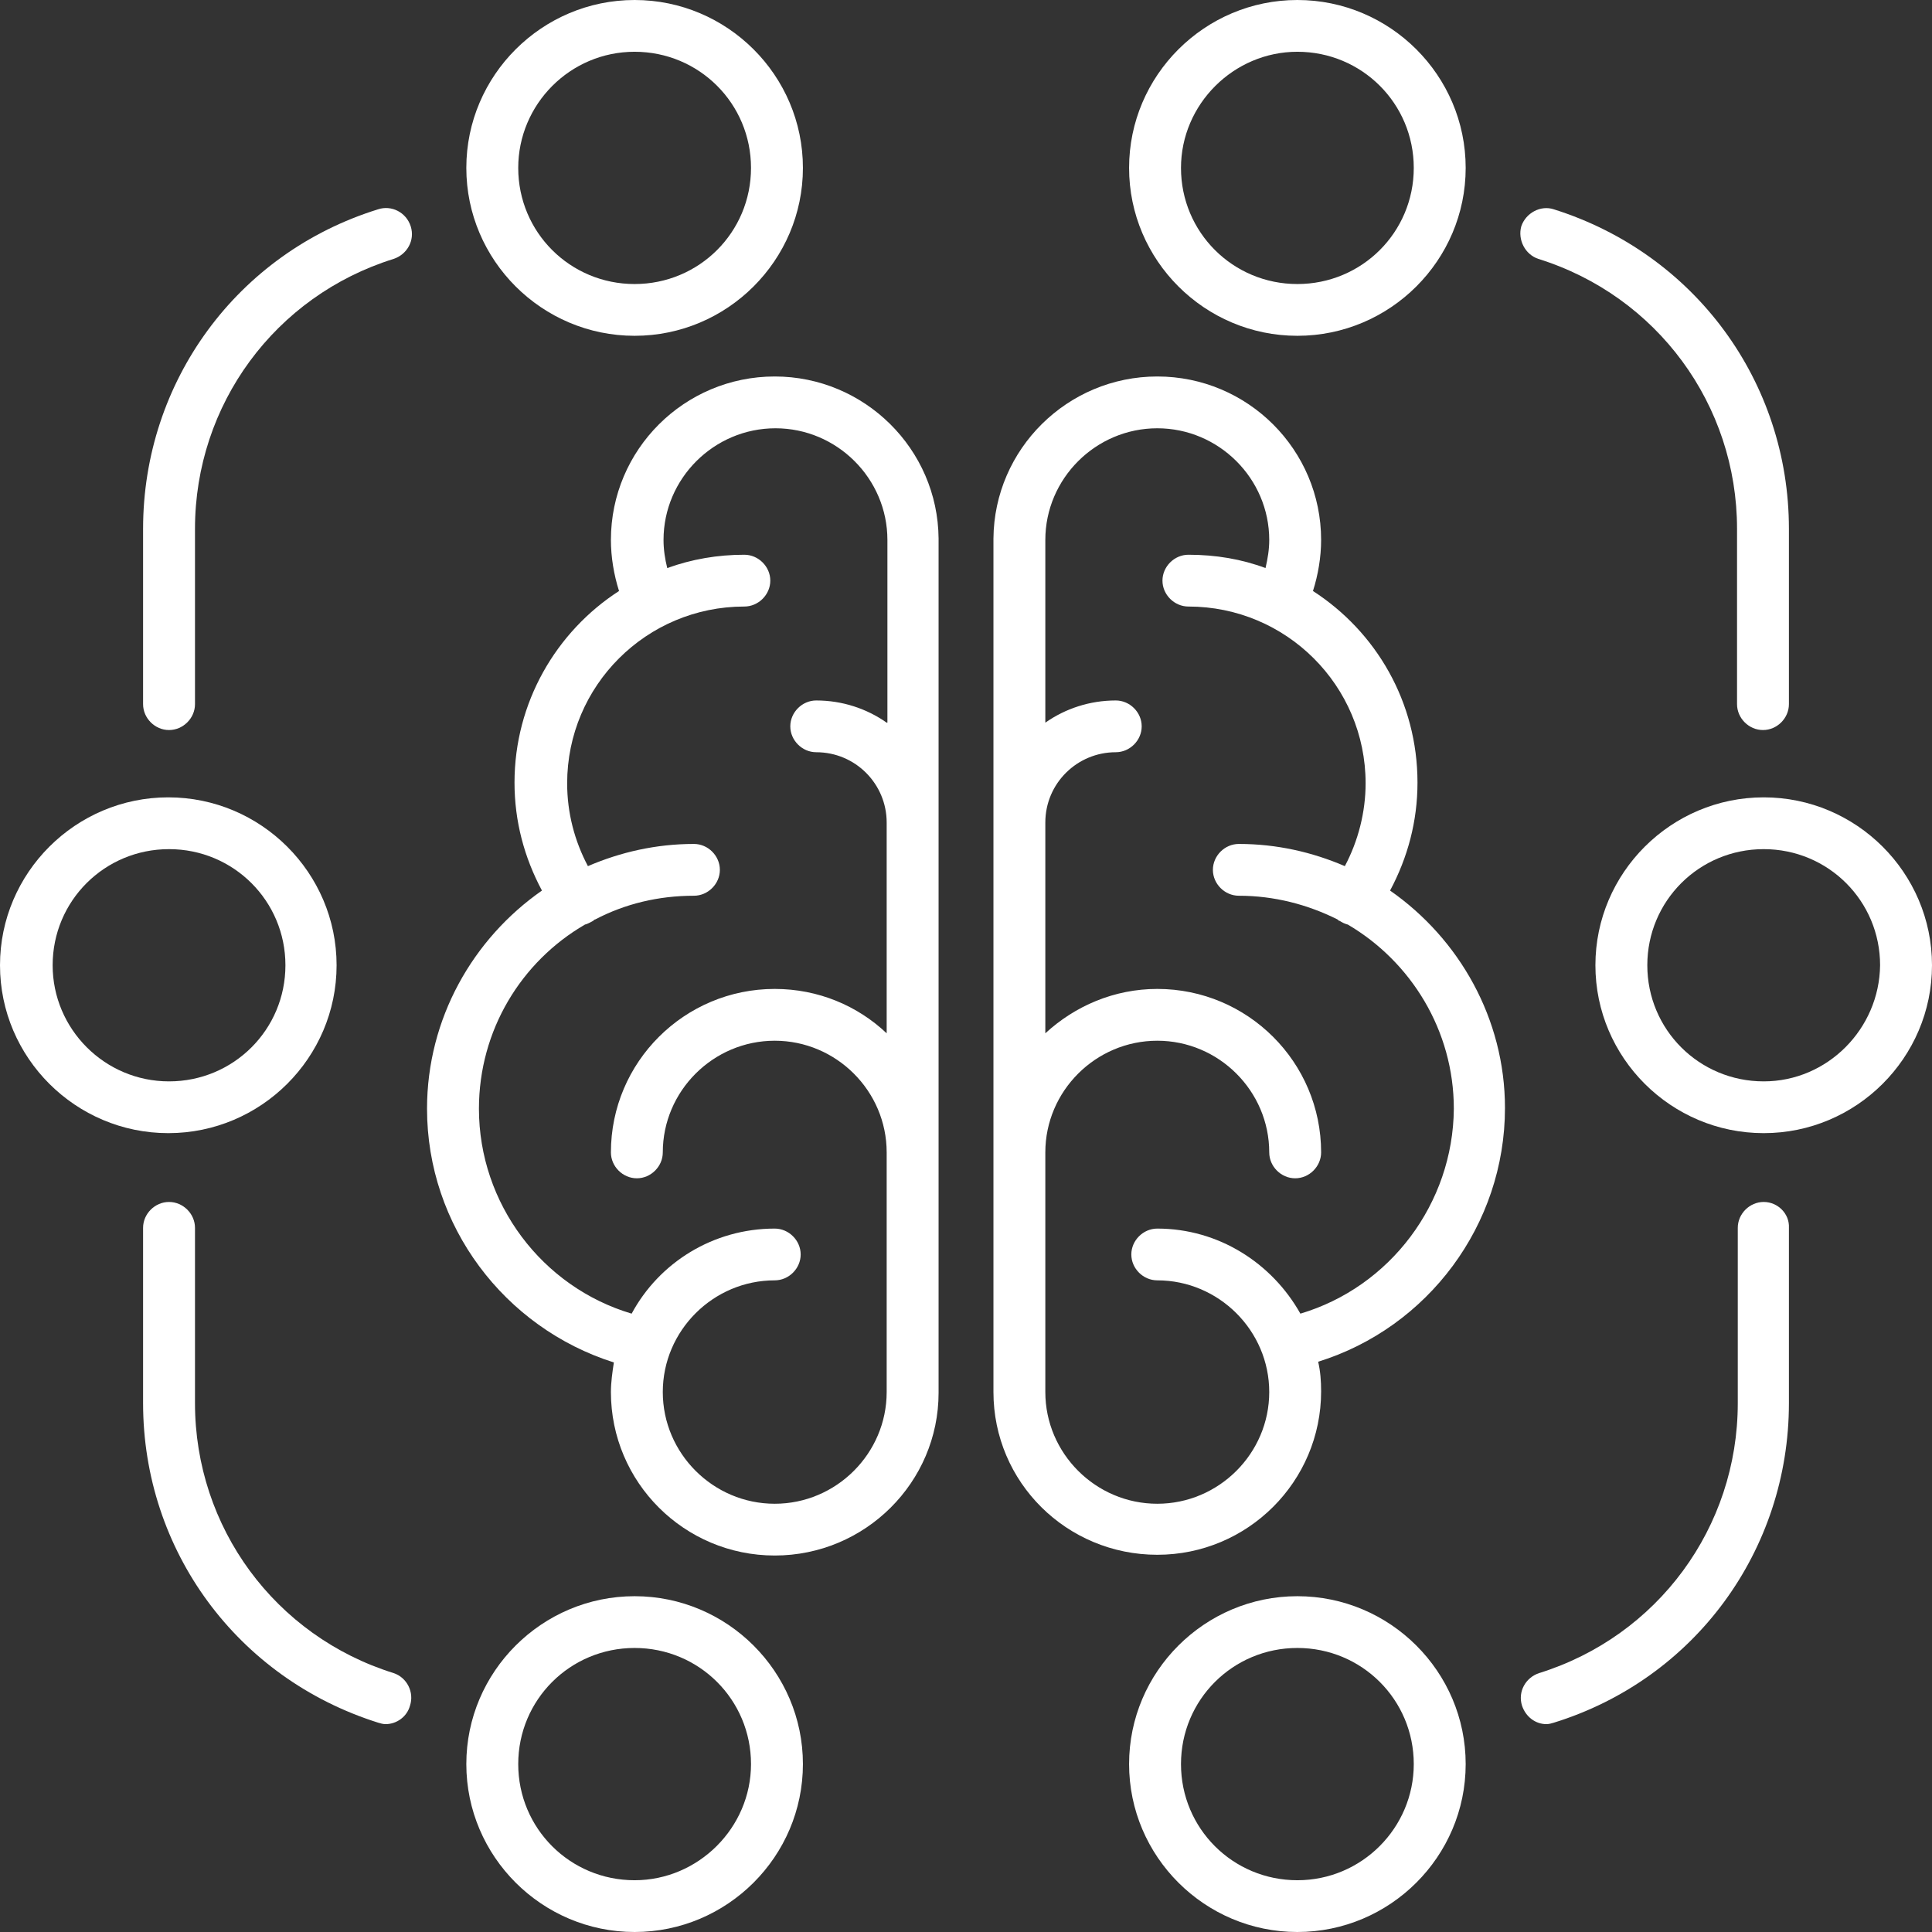
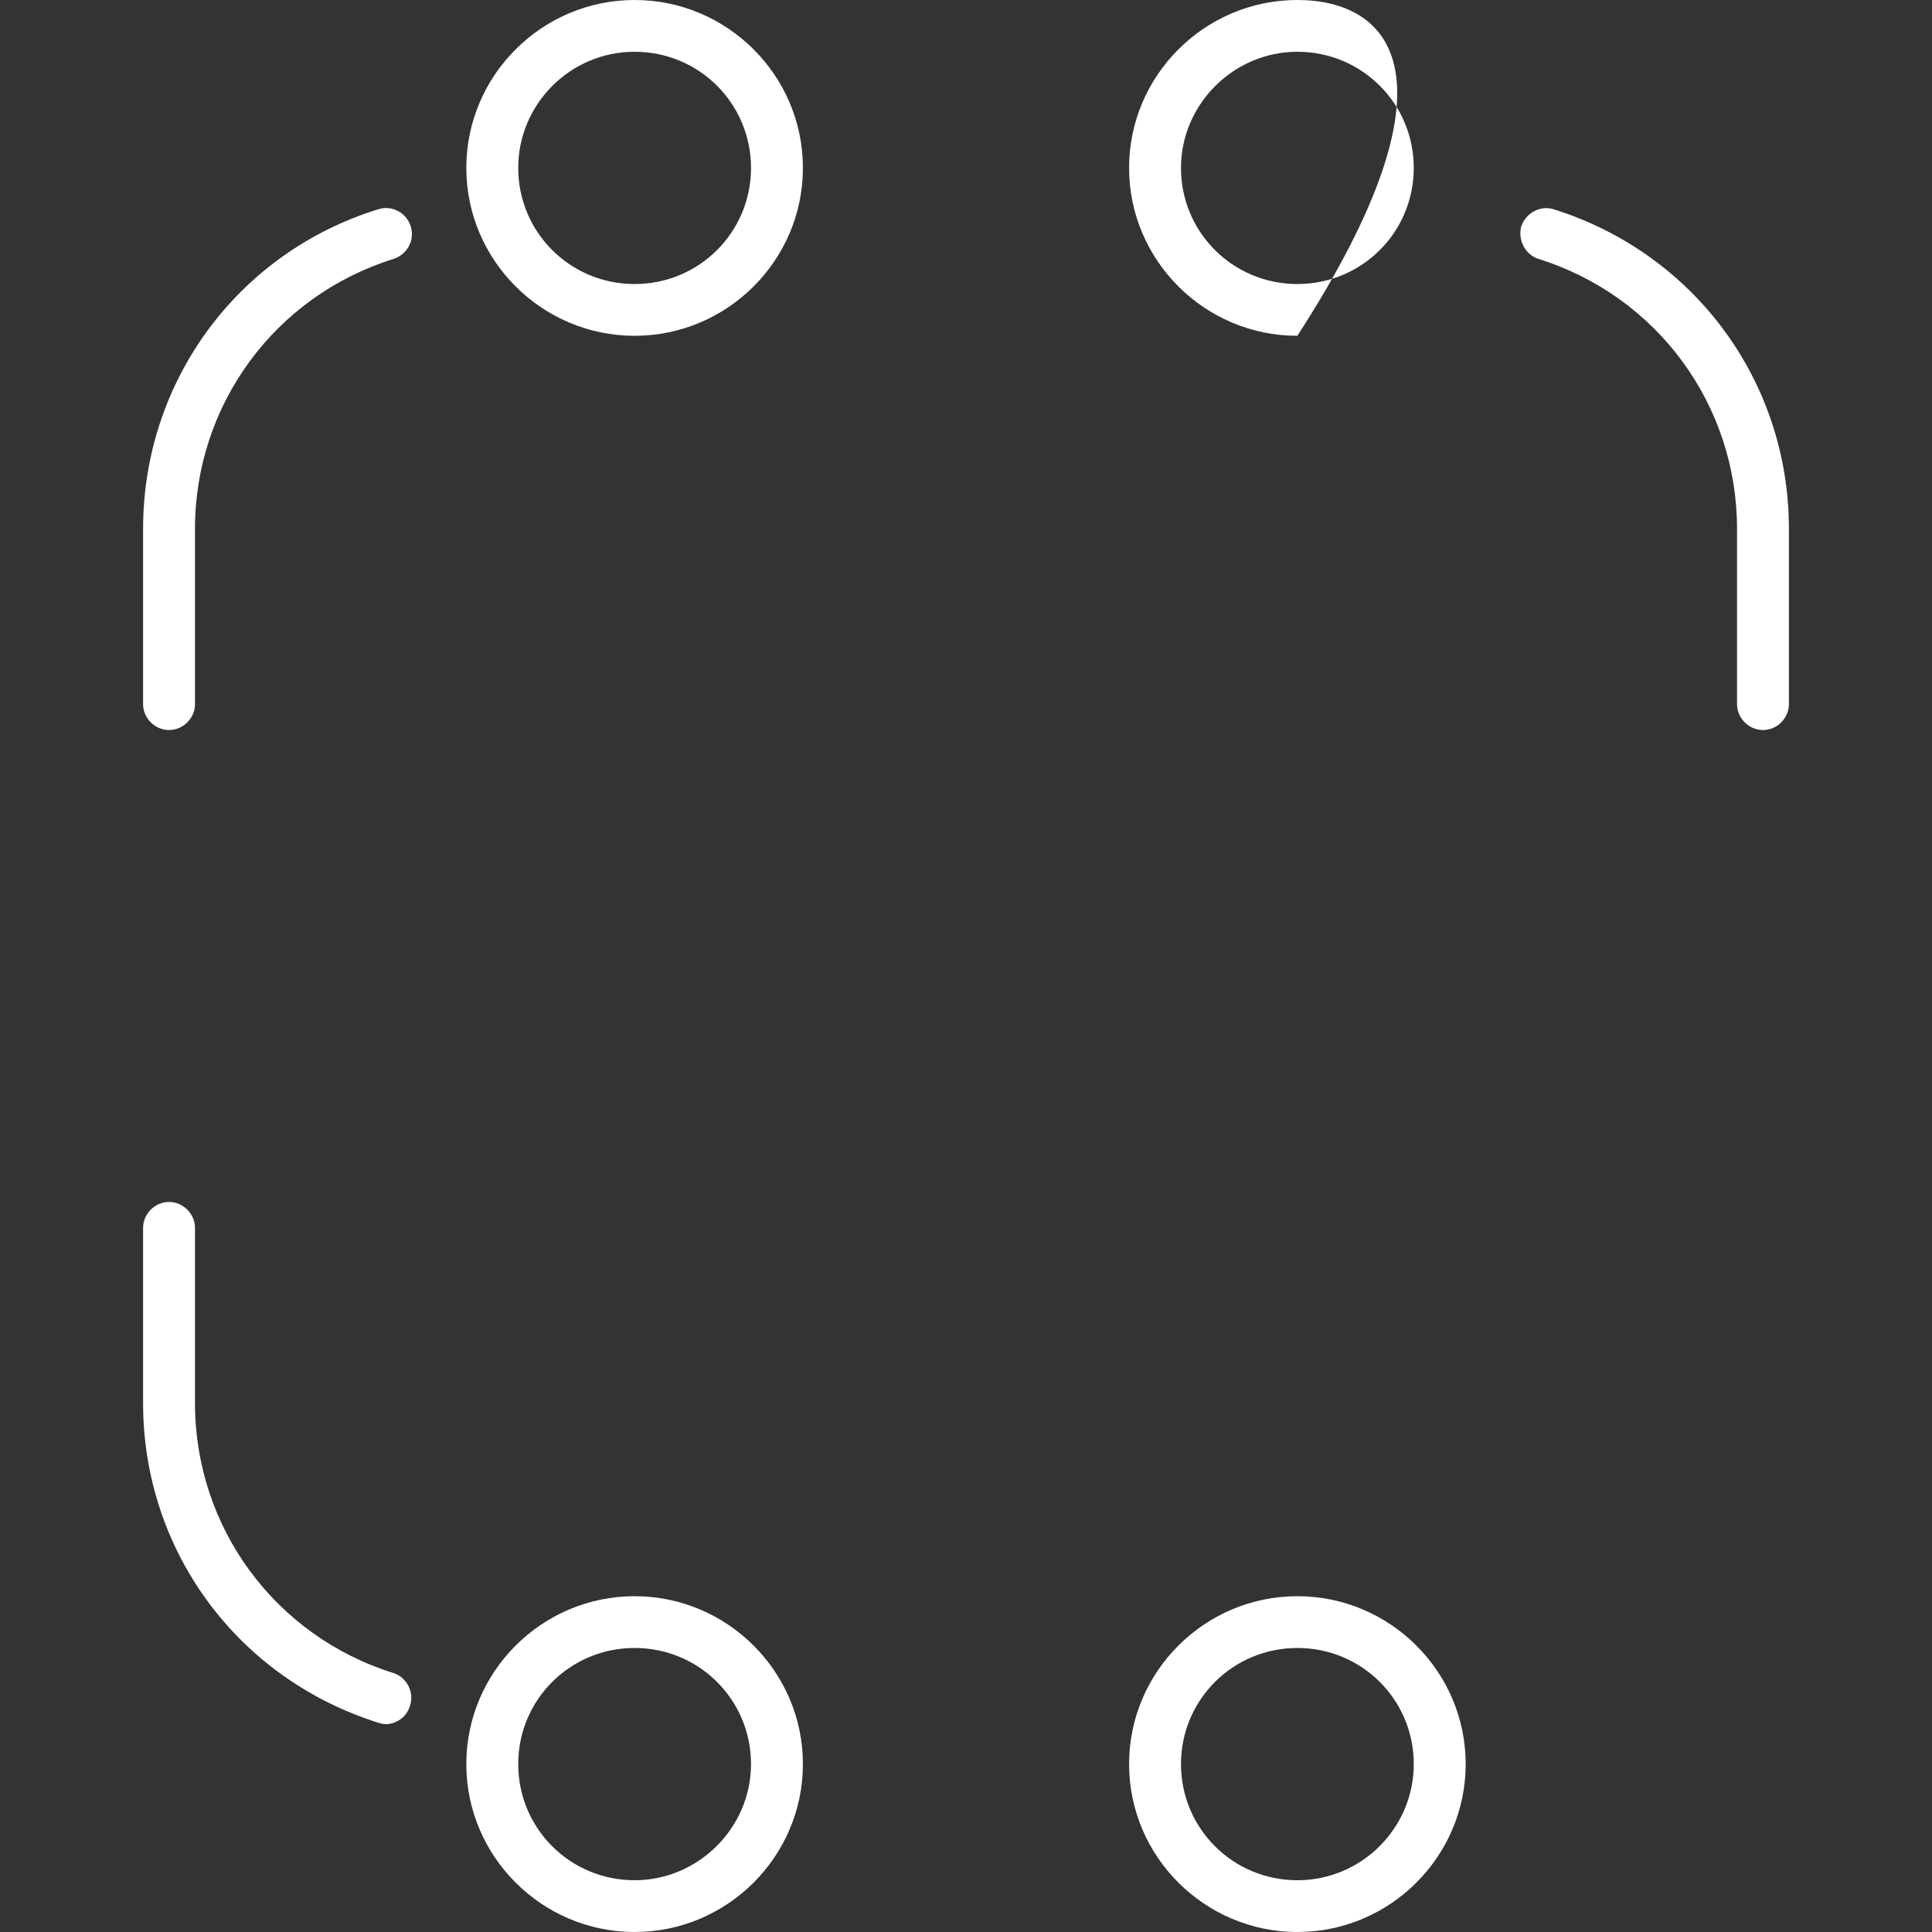
<svg xmlns="http://www.w3.org/2000/svg" width="68" height="68" viewBox="0 0 68 68" fill="none">
  <rect x="0" y="0" width="68" height="68" fill="#333333" stroke="none" />
-   <path d="M27.268 13.251C24.085 13.251 21.502 15.829 21.502 19.005C21.502 19.603 21.606 20.228 21.788 20.801C19.571 22.233 18.109 24.732 18.109 27.544C18.109 28.898 18.448 30.173 19.075 31.345C16.648 33.037 15.03 35.849 15.03 39.025C15.03 43.138 17.744 46.73 21.606 47.954C21.554 48.293 21.502 48.657 21.502 48.995C21.502 52.172 24.085 54.749 27.268 54.749C30.452 54.749 33.035 52.172 33.035 49.022V18.953C33.009 15.803 30.425 13.251 27.268 13.251ZM31.208 25.435C30.504 24.94 29.643 24.654 28.729 24.654C28.234 24.654 27.816 25.07 27.816 25.565C27.816 26.06 28.234 26.476 28.729 26.476C30.112 26.476 31.208 27.596 31.208 28.95V36.369C30.191 35.406 28.808 34.807 27.268 34.807C24.085 34.807 21.502 37.385 21.502 40.561C21.502 41.055 21.919 41.472 22.415 41.472C22.911 41.472 23.328 41.055 23.328 40.561C23.328 38.4 25.102 36.63 27.268 36.63C29.434 36.63 31.208 38.4 31.208 40.561V48.995C31.208 51.156 29.434 52.927 27.268 52.927C25.102 52.927 23.328 51.156 23.328 48.995C23.328 46.835 25.102 45.064 27.268 45.064C27.764 45.064 28.181 44.648 28.181 44.153C28.181 43.659 27.764 43.242 27.268 43.242C25.102 43.242 23.198 44.44 22.232 46.236C19.075 45.299 16.857 42.357 16.857 39.025C16.857 36.265 18.344 33.844 20.588 32.542C20.693 32.516 20.771 32.464 20.875 32.412C20.901 32.386 20.927 32.36 20.953 32.36C21.997 31.813 23.172 31.527 24.424 31.527C24.92 31.527 25.337 31.11 25.337 30.616C25.337 30.121 24.92 29.704 24.424 29.704C23.093 29.704 21.841 29.991 20.693 30.485C20.223 29.6 19.962 28.611 19.962 27.57C19.962 24.133 22.754 21.348 26.198 21.348C26.694 21.348 27.112 20.931 27.112 20.436C27.112 19.942 26.694 19.525 26.198 19.525C25.259 19.525 24.346 19.681 23.485 19.994C23.406 19.681 23.354 19.343 23.354 19.005C23.354 16.844 25.128 15.074 27.294 15.074C29.46 15.074 31.234 16.844 31.234 19.005V25.435H31.208Z" fill="white" />
  <path d="M22.336 11.819C25.598 11.819 28.26 9.164 28.26 5.91C28.26 2.655 25.598 0 22.336 0C19.075 0 16.413 2.655 16.413 5.91C16.413 9.164 19.075 11.819 22.336 11.819ZM22.336 1.822C24.607 1.822 26.433 3.645 26.433 5.91C26.433 8.175 24.607 9.997 22.336 9.997C20.066 9.997 18.24 8.175 18.24 5.91C18.24 3.671 20.066 1.822 22.336 1.822Z" fill="white" />
-   <path d="M11.847 33.974C11.847 30.72 9.185 28.064 5.923 28.064C2.662 28.064 0 30.72 0 33.974C0 37.228 2.662 39.883 5.923 39.883C9.185 39.883 11.847 37.228 11.847 33.974ZM1.853 33.974C1.853 31.709 3.679 29.887 5.949 29.887C8.219 29.887 10.046 31.709 10.046 33.974C10.046 36.239 8.219 38.061 5.949 38.061C3.679 38.061 1.853 36.213 1.853 33.974Z" fill="white" />
  <path d="M13.308 7.367C8.35 8.903 5.036 13.433 5.036 18.614V24.784C5.036 25.279 5.454 25.695 5.949 25.695C6.445 25.695 6.863 25.279 6.863 24.784V18.614C6.863 14.24 9.681 10.413 13.856 9.112C14.325 8.956 14.613 8.461 14.456 7.966C14.299 7.472 13.777 7.211 13.308 7.367Z" fill="white" />
  <path d="M22.336 56.181C19.075 56.181 16.413 58.836 16.413 62.09C16.413 65.344 19.075 68 22.336 68C25.598 68 28.26 65.344 28.26 62.09C28.26 58.836 25.598 56.181 22.336 56.181ZM22.336 66.178C20.066 66.178 18.24 64.355 18.24 62.09C18.24 59.825 20.066 58.003 22.336 58.003C24.607 58.003 26.433 59.825 26.433 62.09C26.433 64.329 24.58 66.178 22.336 66.178Z" fill="white" />
  <path d="M13.856 58.888C9.681 57.587 6.863 53.76 6.863 49.386V43.216C6.863 42.721 6.445 42.305 5.949 42.305C5.454 42.305 5.036 42.721 5.036 43.216V49.386C5.036 54.567 8.35 59.07 13.308 60.632C13.386 60.658 13.491 60.684 13.569 60.684C13.96 60.684 14.325 60.424 14.43 60.034C14.586 59.565 14.325 59.044 13.856 58.888Z" fill="white" />
-   <path d="M48.926 31.345C49.552 30.173 49.891 28.898 49.891 27.544C49.891 24.706 48.43 22.233 46.212 20.801C46.395 20.228 46.499 19.603 46.499 19.005C46.499 15.829 43.916 13.251 40.733 13.251C37.575 13.251 34.992 15.803 34.966 18.953V48.995C34.966 52.172 37.549 54.723 40.733 54.723C43.916 54.723 46.499 52.146 46.499 48.969C46.499 48.605 46.473 48.267 46.395 47.928C50.257 46.73 52.97 43.112 52.97 38.998C52.97 35.849 51.353 33.037 48.926 31.345ZM45.769 46.236C44.777 44.466 42.898 43.242 40.733 43.242C40.237 43.242 39.819 43.659 39.819 44.153C39.819 44.648 40.237 45.064 40.733 45.064C42.898 45.064 44.673 46.835 44.673 48.995C44.673 51.156 42.898 52.927 40.733 52.927C38.567 52.927 36.792 51.156 36.792 48.995V40.561C36.792 38.4 38.567 36.63 40.733 36.63C42.898 36.63 44.673 38.4 44.673 40.561C44.673 41.055 45.09 41.472 45.586 41.472C46.082 41.472 46.499 41.055 46.499 40.561C46.499 37.385 43.916 34.807 40.733 34.807C39.219 34.807 37.836 35.406 36.792 36.369V28.95C36.792 27.57 37.914 26.476 39.271 26.476C39.767 26.476 40.184 26.06 40.184 25.565C40.184 25.07 39.767 24.654 39.271 24.654C38.358 24.654 37.497 24.94 36.792 25.435V19.005C36.792 16.844 38.567 15.074 40.733 15.074C42.898 15.074 44.673 16.844 44.673 19.005C44.673 19.343 44.62 19.655 44.542 19.994C43.707 19.681 42.794 19.525 41.828 19.525C41.333 19.525 40.915 19.942 40.915 20.436C40.915 20.931 41.333 21.348 41.828 21.348C45.273 21.348 48.065 24.133 48.065 27.57C48.065 28.585 47.804 29.6 47.334 30.485C46.186 29.991 44.934 29.704 43.603 29.704C43.107 29.704 42.69 30.121 42.69 30.616C42.69 31.11 43.107 31.527 43.603 31.527C44.855 31.527 46.029 31.839 47.073 32.36C47.099 32.386 47.125 32.412 47.151 32.412C47.23 32.464 47.334 32.516 47.439 32.542C49.657 33.844 51.17 36.265 51.17 39.025C51.144 42.357 48.926 45.299 45.769 46.236Z" fill="white" />
-   <path d="M45.663 11.819C48.925 11.819 51.587 9.164 51.587 5.91C51.587 2.655 48.925 0 45.663 0C42.402 0 39.74 2.655 39.74 5.91C39.74 9.164 42.402 11.819 45.663 11.819ZM45.663 1.822C47.934 1.822 49.76 3.645 49.76 5.91C49.76 8.175 47.934 9.997 45.663 9.997C43.393 9.997 41.567 8.175 41.567 5.91C41.567 3.671 43.419 1.822 45.663 1.822Z" fill="white" />
-   <path d="M62.077 28.064C58.815 28.064 56.153 30.72 56.153 33.974C56.153 37.228 58.815 39.883 62.077 39.883C65.338 39.883 68 37.228 68 33.974C68 30.72 65.338 28.064 62.077 28.064ZM62.077 38.061C59.806 38.061 57.98 36.239 57.98 33.974C57.98 31.709 59.806 29.887 62.077 29.887C64.347 29.887 66.173 31.709 66.173 33.974C66.147 36.213 64.321 38.061 62.077 38.061Z" fill="white" />
+   <path d="M45.663 11.819C51.587 2.655 48.925 0 45.663 0C42.402 0 39.74 2.655 39.74 5.91C39.74 9.164 42.402 11.819 45.663 11.819ZM45.663 1.822C47.934 1.822 49.76 3.645 49.76 5.91C49.76 8.175 47.934 9.997 45.663 9.997C43.393 9.997 41.567 8.175 41.567 5.91C41.567 3.671 43.419 1.822 45.663 1.822Z" fill="white" />
  <path d="M54.144 9.112C58.319 10.414 61.138 14.241 61.138 18.614V24.784C61.138 25.279 61.555 25.695 62.051 25.695C62.547 25.695 62.964 25.279 62.964 24.784V18.614C62.964 13.434 59.65 8.93 54.692 7.368C54.223 7.211 53.701 7.498 53.544 7.966C53.414 8.435 53.675 8.956 54.144 9.112Z" fill="white" />
  <path d="M45.663 56.181C42.402 56.181 39.74 58.836 39.74 62.09C39.74 65.344 42.402 68 45.663 68C48.925 68 51.587 65.344 51.587 62.09C51.587 58.836 48.925 56.181 45.663 56.181ZM45.663 66.178C43.393 66.178 41.567 64.355 41.567 62.09C41.567 59.825 43.393 58.003 45.663 58.003C47.934 58.003 49.76 59.825 49.76 62.09C49.76 64.329 47.934 66.178 45.663 66.178Z" fill="white" />
-   <path d="M62.077 42.305C61.581 42.305 61.164 42.721 61.164 43.216V49.386C61.164 53.76 58.346 57.587 54.17 58.888C53.701 59.044 53.414 59.539 53.57 60.034C53.701 60.424 54.04 60.684 54.431 60.684C54.51 60.684 54.614 60.658 54.692 60.632C59.65 59.096 62.964 54.567 62.964 49.386V43.216C62.99 42.721 62.573 42.305 62.077 42.305Z" fill="white" />
</svg>